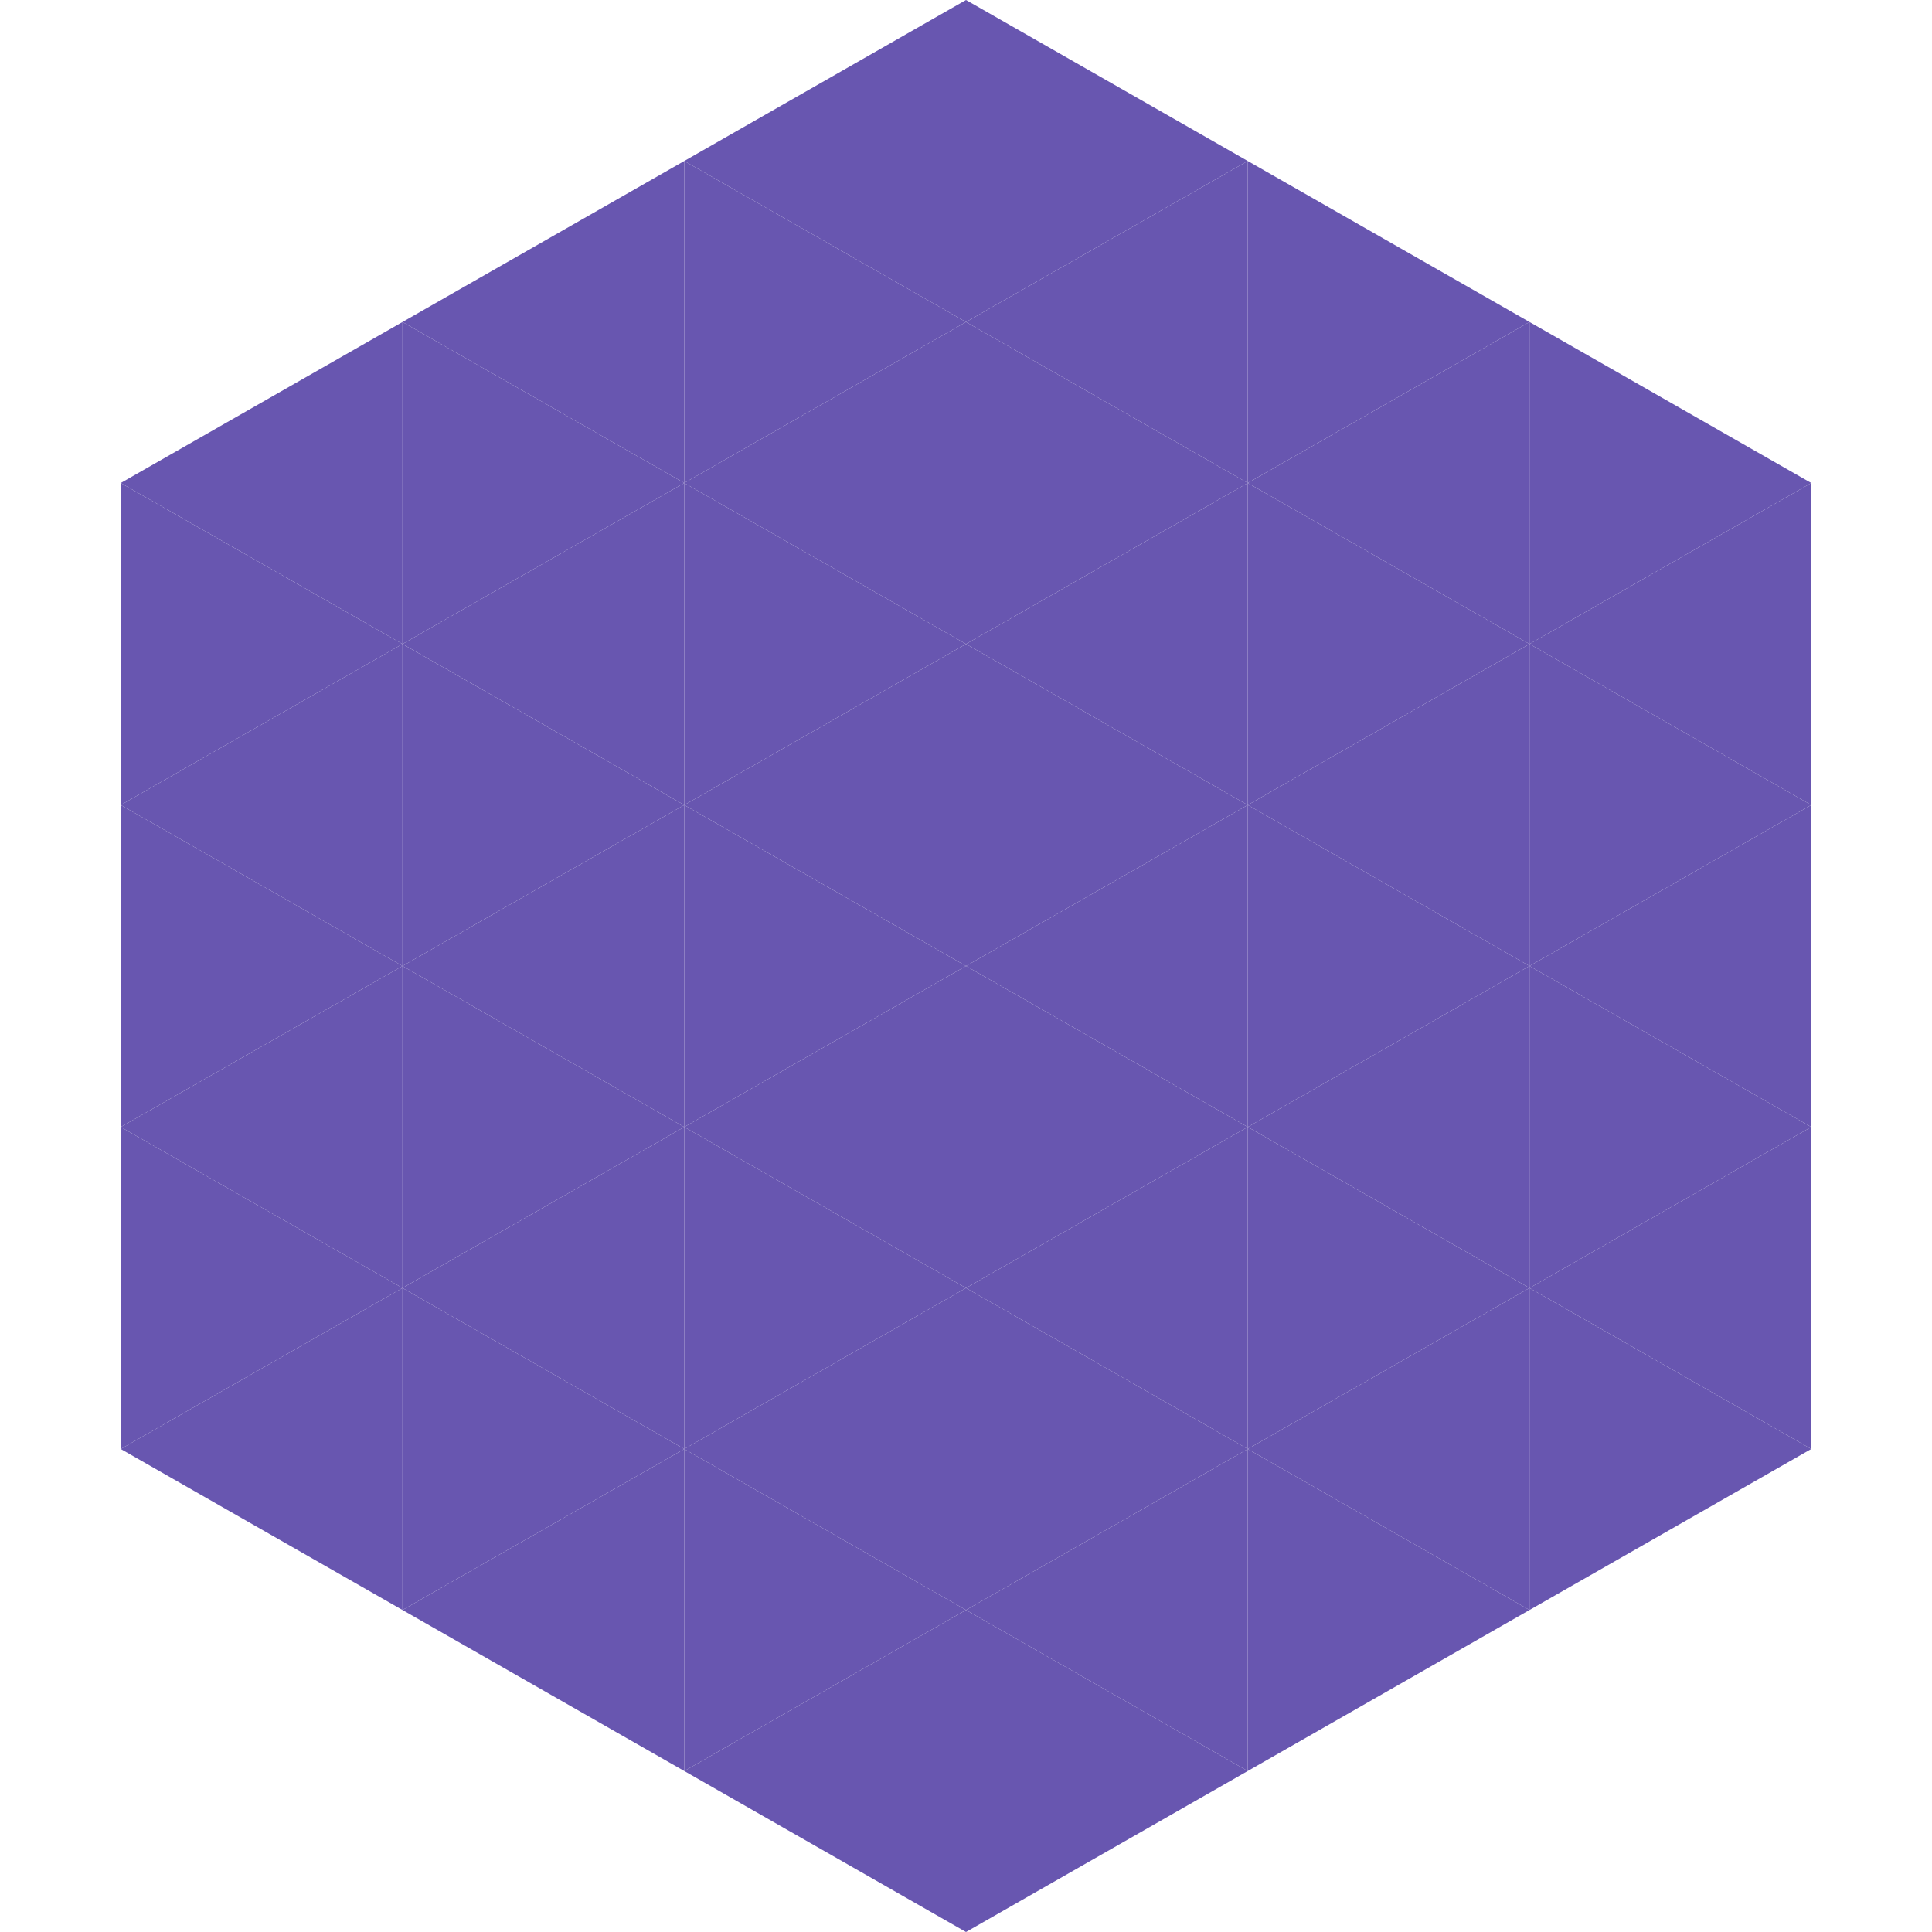
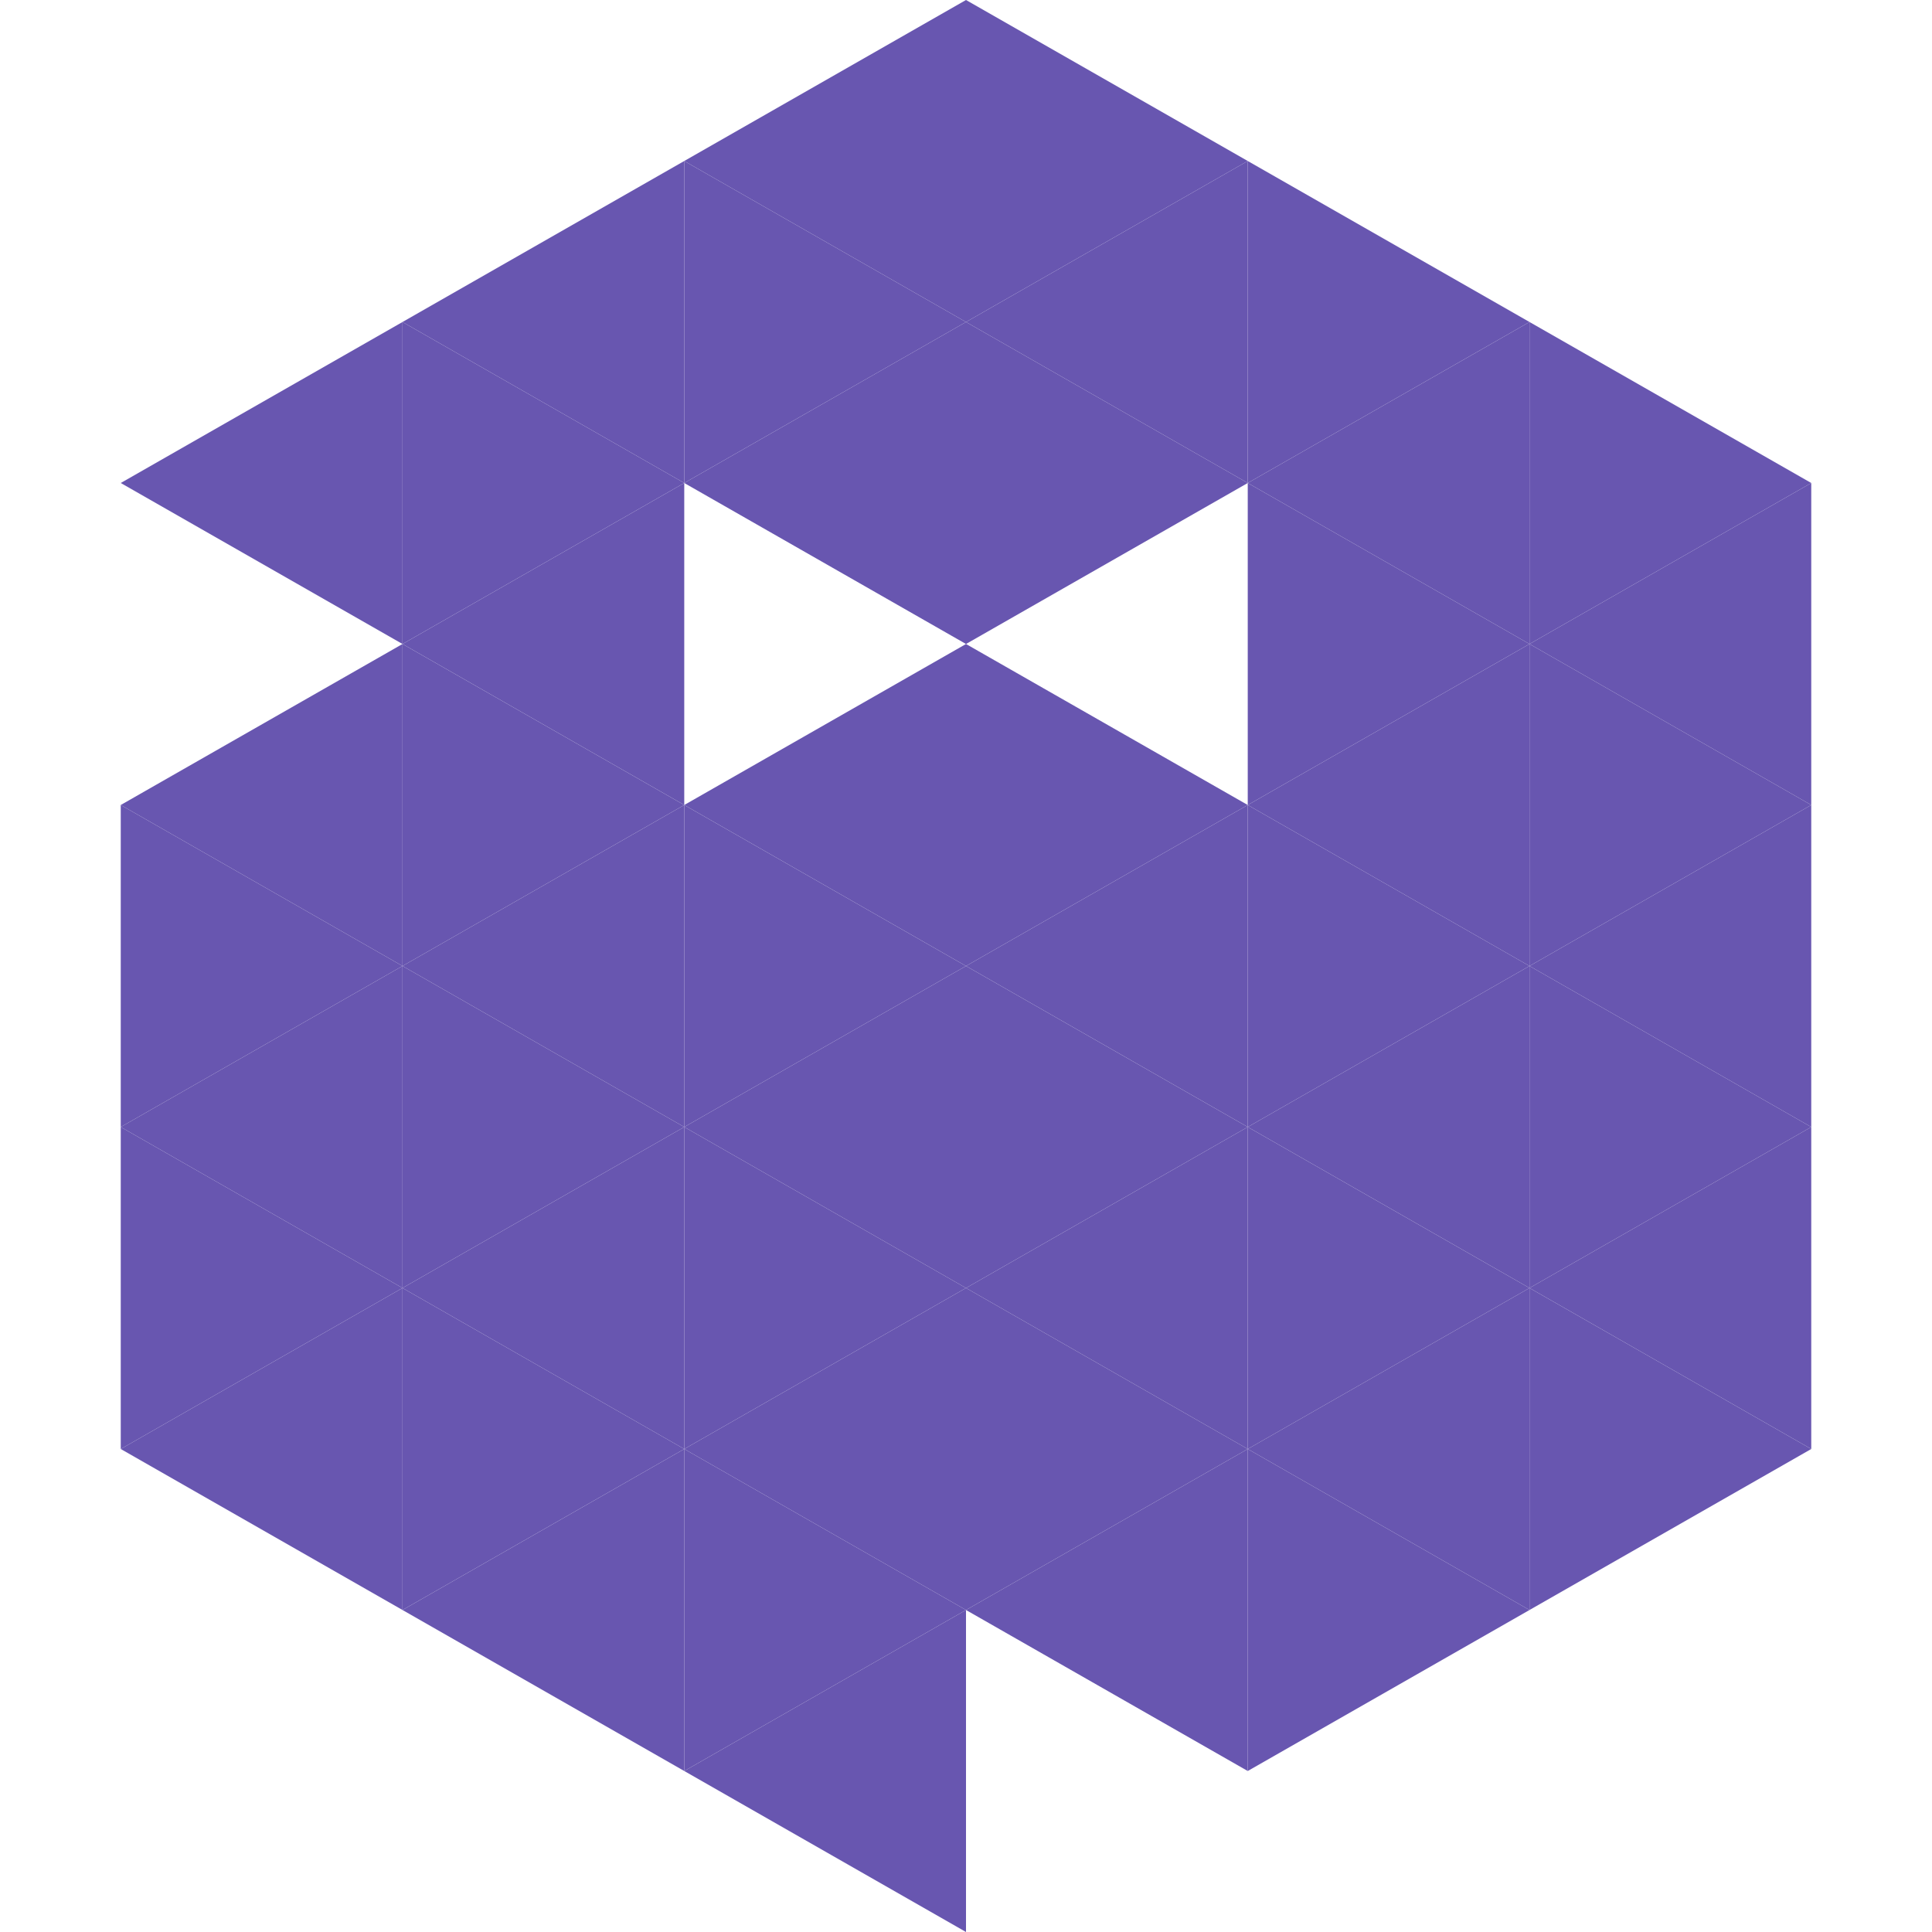
<svg xmlns="http://www.w3.org/2000/svg" width="240" height="240">
  <polygon points="50,40 15,60 50,80" style="fill:rgb(104,86,176)" />
  <polygon points="190,40 225,60 190,80" style="fill:rgb(104,86,176)" />
-   <polygon points="15,60 50,80 15,100" style="fill:rgb(104,86,176)" />
  <polygon points="225,60 190,80 225,100" style="fill:rgb(104,86,176)" />
  <polygon points="50,80 15,100 50,120" style="fill:rgb(104,86,176)" />
  <polygon points="190,80 225,100 190,120" style="fill:rgb(104,86,176)" />
  <polygon points="15,100 50,120 15,140" style="fill:rgb(104,86,176)" />
  <polygon points="225,100 190,120 225,140" style="fill:rgb(104,86,176)" />
  <polygon points="50,120 15,140 50,160" style="fill:rgb(104,86,176)" />
  <polygon points="190,120 225,140 190,160" style="fill:rgb(104,86,176)" />
  <polygon points="15,140 50,160 15,180" style="fill:rgb(104,86,176)" />
  <polygon points="225,140 190,160 225,180" style="fill:rgb(104,86,176)" />
  <polygon points="50,160 15,180 50,200" style="fill:rgb(104,86,176)" />
  <polygon points="190,160 225,180 190,200" style="fill:rgb(104,86,176)" />
  <polygon points="15,180 50,200 15,220" style="fill:rgb(255,255,255); fill-opacity:0" />
  <polygon points="225,180 190,200 225,220" style="fill:rgb(255,255,255); fill-opacity:0" />
  <polygon points="50,0 85,20 50,40" style="fill:rgb(255,255,255); fill-opacity:0" />
  <polygon points="190,0 155,20 190,40" style="fill:rgb(255,255,255); fill-opacity:0" />
  <polygon points="85,20 50,40 85,60" style="fill:rgb(104,86,176)" />
  <polygon points="155,20 190,40 155,60" style="fill:rgb(104,86,176)" />
  <polygon points="50,40 85,60 50,80" style="fill:rgb(104,86,176)" />
  <polygon points="190,40 155,60 190,80" style="fill:rgb(104,86,176)" />
  <polygon points="85,60 50,80 85,100" style="fill:rgb(104,86,176)" />
  <polygon points="155,60 190,80 155,100" style="fill:rgb(104,86,176)" />
  <polygon points="50,80 85,100 50,120" style="fill:rgb(104,86,176)" />
  <polygon points="190,80 155,100 190,120" style="fill:rgb(104,86,176)" />
  <polygon points="85,100 50,120 85,140" style="fill:rgb(104,86,176)" />
  <polygon points="155,100 190,120 155,140" style="fill:rgb(104,86,176)" />
  <polygon points="50,120 85,140 50,160" style="fill:rgb(104,86,176)" />
  <polygon points="190,120 155,140 190,160" style="fill:rgb(104,86,176)" />
  <polygon points="85,140 50,160 85,180" style="fill:rgb(104,86,176)" />
  <polygon points="155,140 190,160 155,180" style="fill:rgb(104,86,176)" />
  <polygon points="50,160 85,180 50,200" style="fill:rgb(104,86,176)" />
  <polygon points="190,160 155,180 190,200" style="fill:rgb(104,86,176)" />
  <polygon points="85,180 50,200 85,220" style="fill:rgb(104,86,176)" />
  <polygon points="155,180 190,200 155,220" style="fill:rgb(104,86,176)" />
  <polygon points="120,0 85,20 120,40" style="fill:rgb(104,86,176)" />
  <polygon points="120,0 155,20 120,40" style="fill:rgb(104,86,176)" />
  <polygon points="85,20 120,40 85,60" style="fill:rgb(104,86,176)" />
  <polygon points="155,20 120,40 155,60" style="fill:rgb(104,86,176)" />
  <polygon points="120,40 85,60 120,80" style="fill:rgb(104,86,176)" />
  <polygon points="120,40 155,60 120,80" style="fill:rgb(104,86,176)" />
-   <polygon points="85,60 120,80 85,100" style="fill:rgb(104,86,176)" />
-   <polygon points="155,60 120,80 155,100" style="fill:rgb(104,86,176)" />
  <polygon points="120,80 85,100 120,120" style="fill:rgb(104,86,176)" />
  <polygon points="120,80 155,100 120,120" style="fill:rgb(104,86,176)" />
  <polygon points="85,100 120,120 85,140" style="fill:rgb(104,86,176)" />
  <polygon points="155,100 120,120 155,140" style="fill:rgb(104,86,176)" />
  <polygon points="120,120 85,140 120,160" style="fill:rgb(104,86,176)" />
  <polygon points="120,120 155,140 120,160" style="fill:rgb(104,86,176)" />
  <polygon points="85,140 120,160 85,180" style="fill:rgb(104,86,176)" />
  <polygon points="155,140 120,160 155,180" style="fill:rgb(104,86,176)" />
  <polygon points="120,160 85,180 120,200" style="fill:rgb(104,86,176)" />
  <polygon points="120,160 155,180 120,200" style="fill:rgb(104,86,176)" />
  <polygon points="85,180 120,200 85,220" style="fill:rgb(104,86,176)" />
  <polygon points="155,180 120,200 155,220" style="fill:rgb(104,86,176)" />
  <polygon points="120,200 85,220 120,240" style="fill:rgb(104,86,176)" />
-   <polygon points="120,200 155,220 120,240" style="fill:rgb(104,86,176)" />
-   <polygon points="85,220 120,240 85,260" style="fill:rgb(255,255,255); fill-opacity:0" />
  <polygon points="155,220 120,240 155,260" style="fill:rgb(255,255,255); fill-opacity:0" />
</svg>